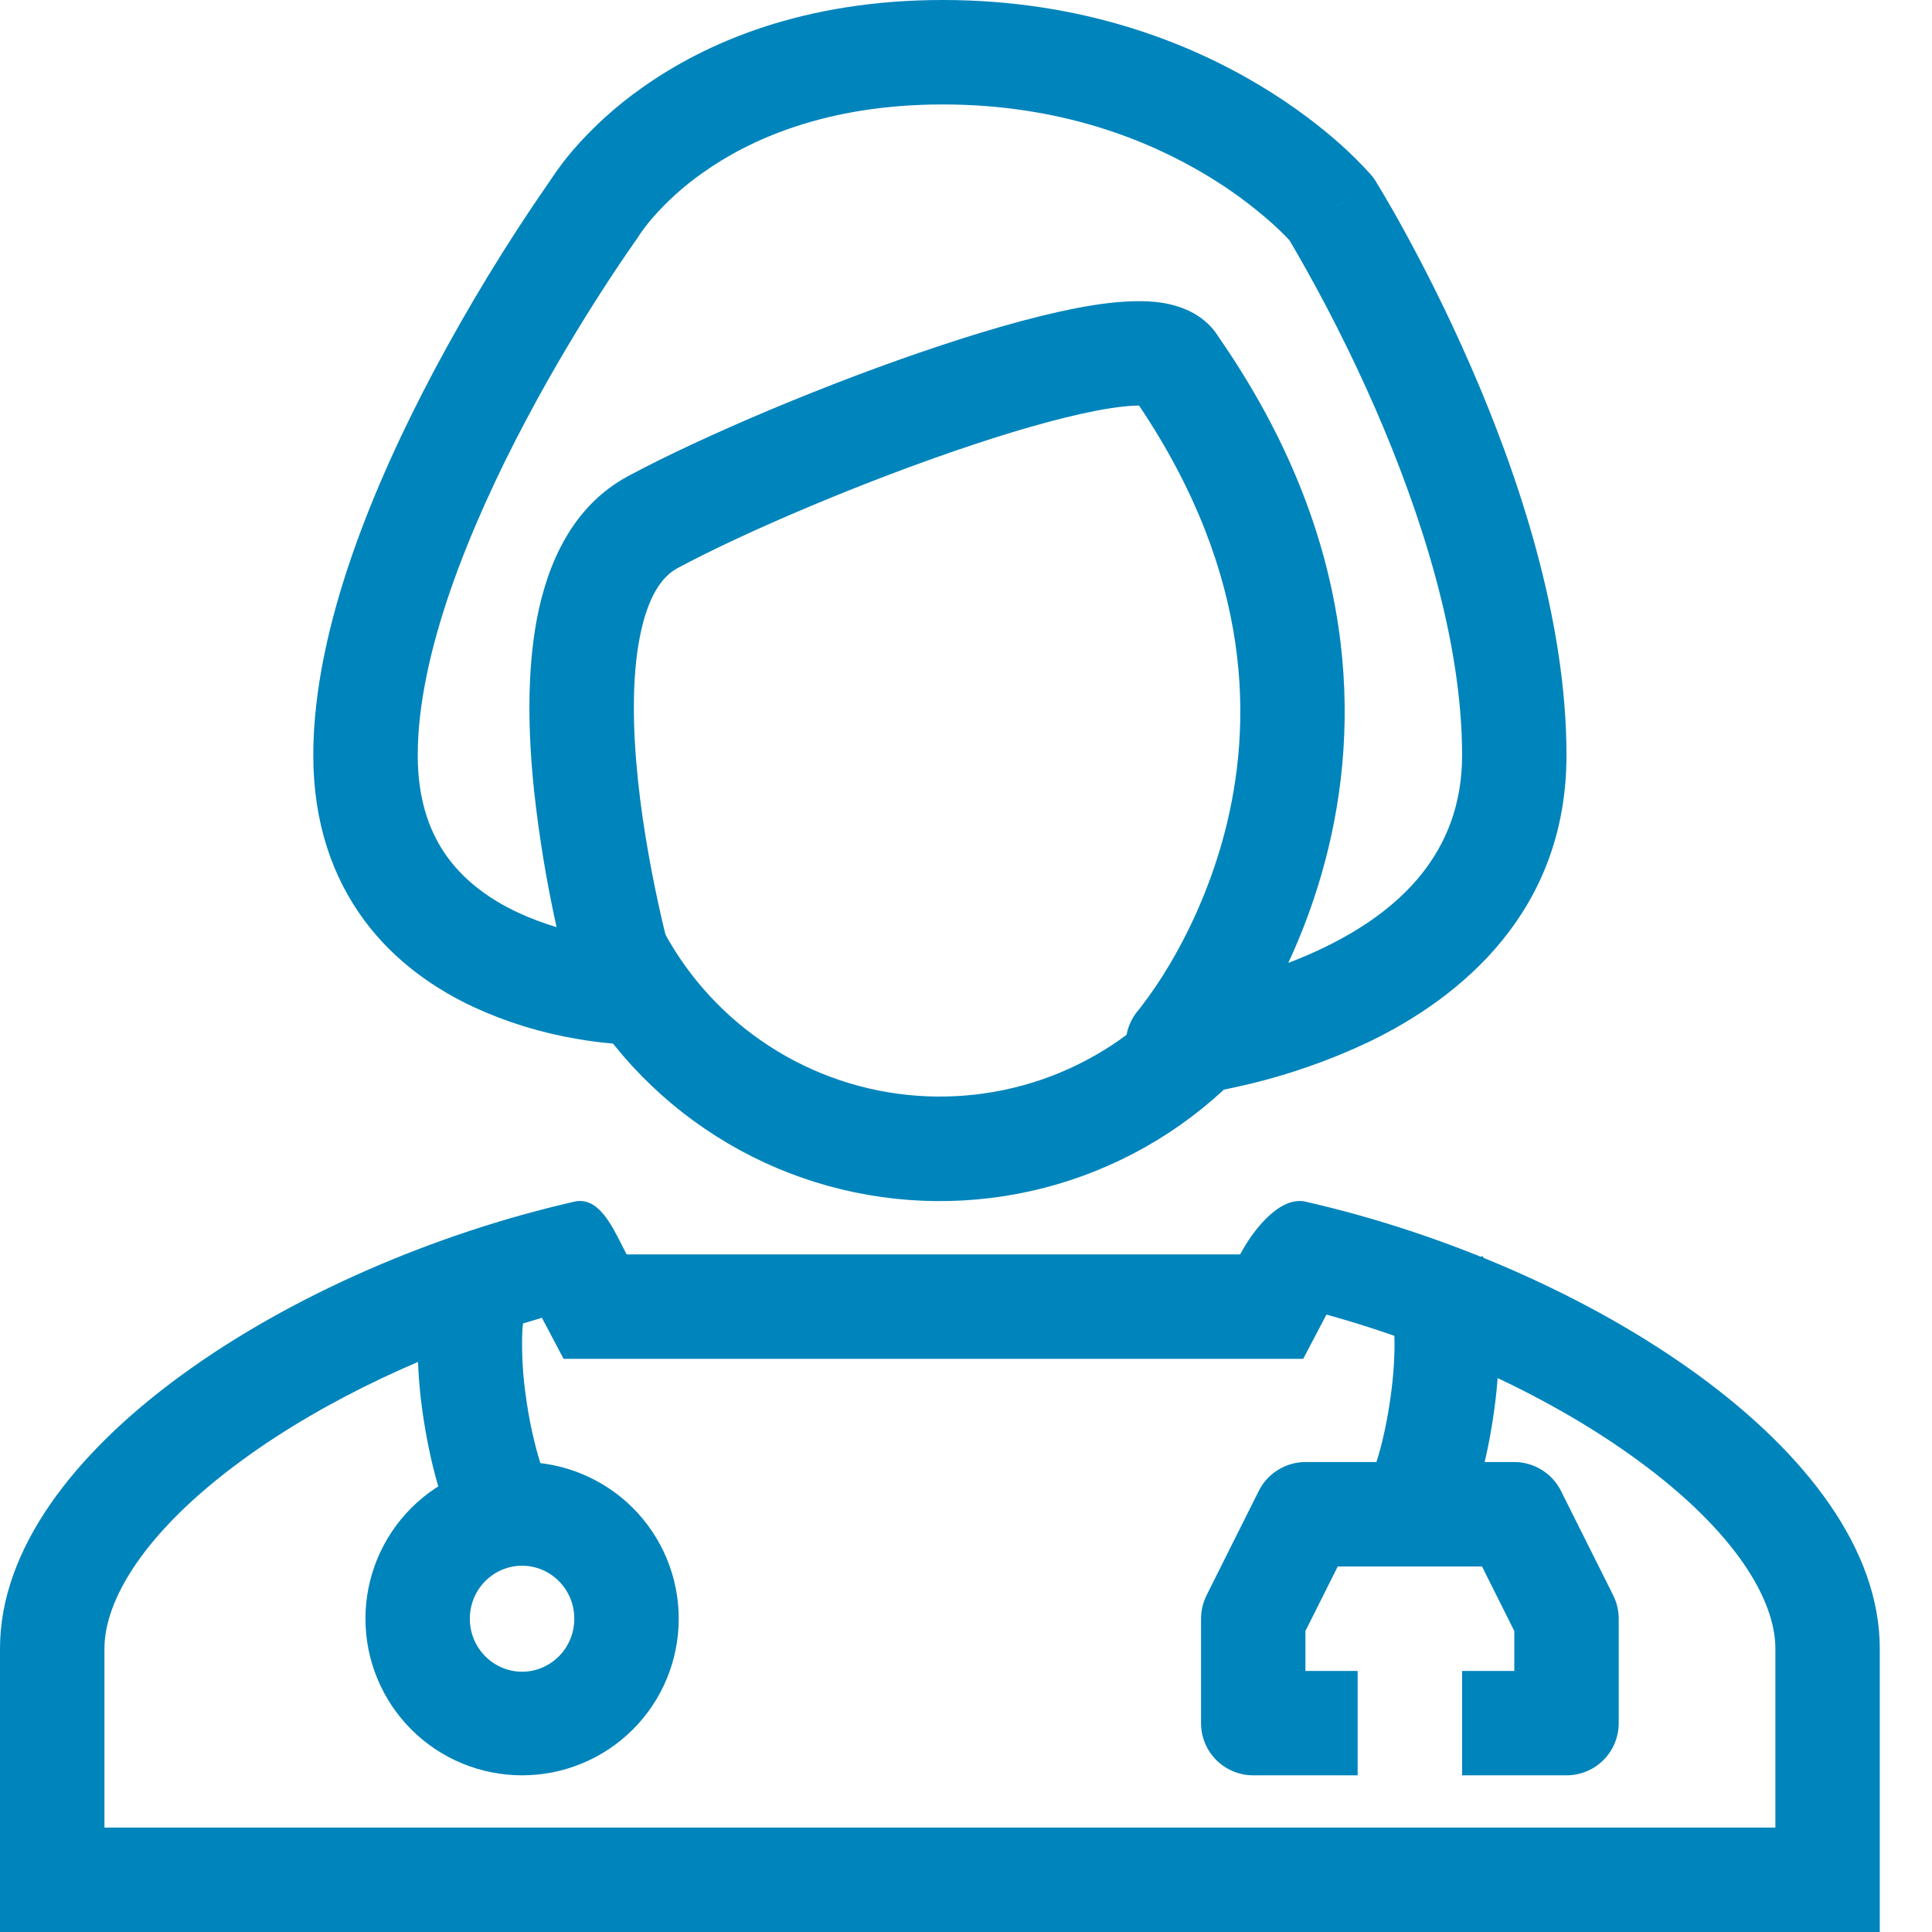
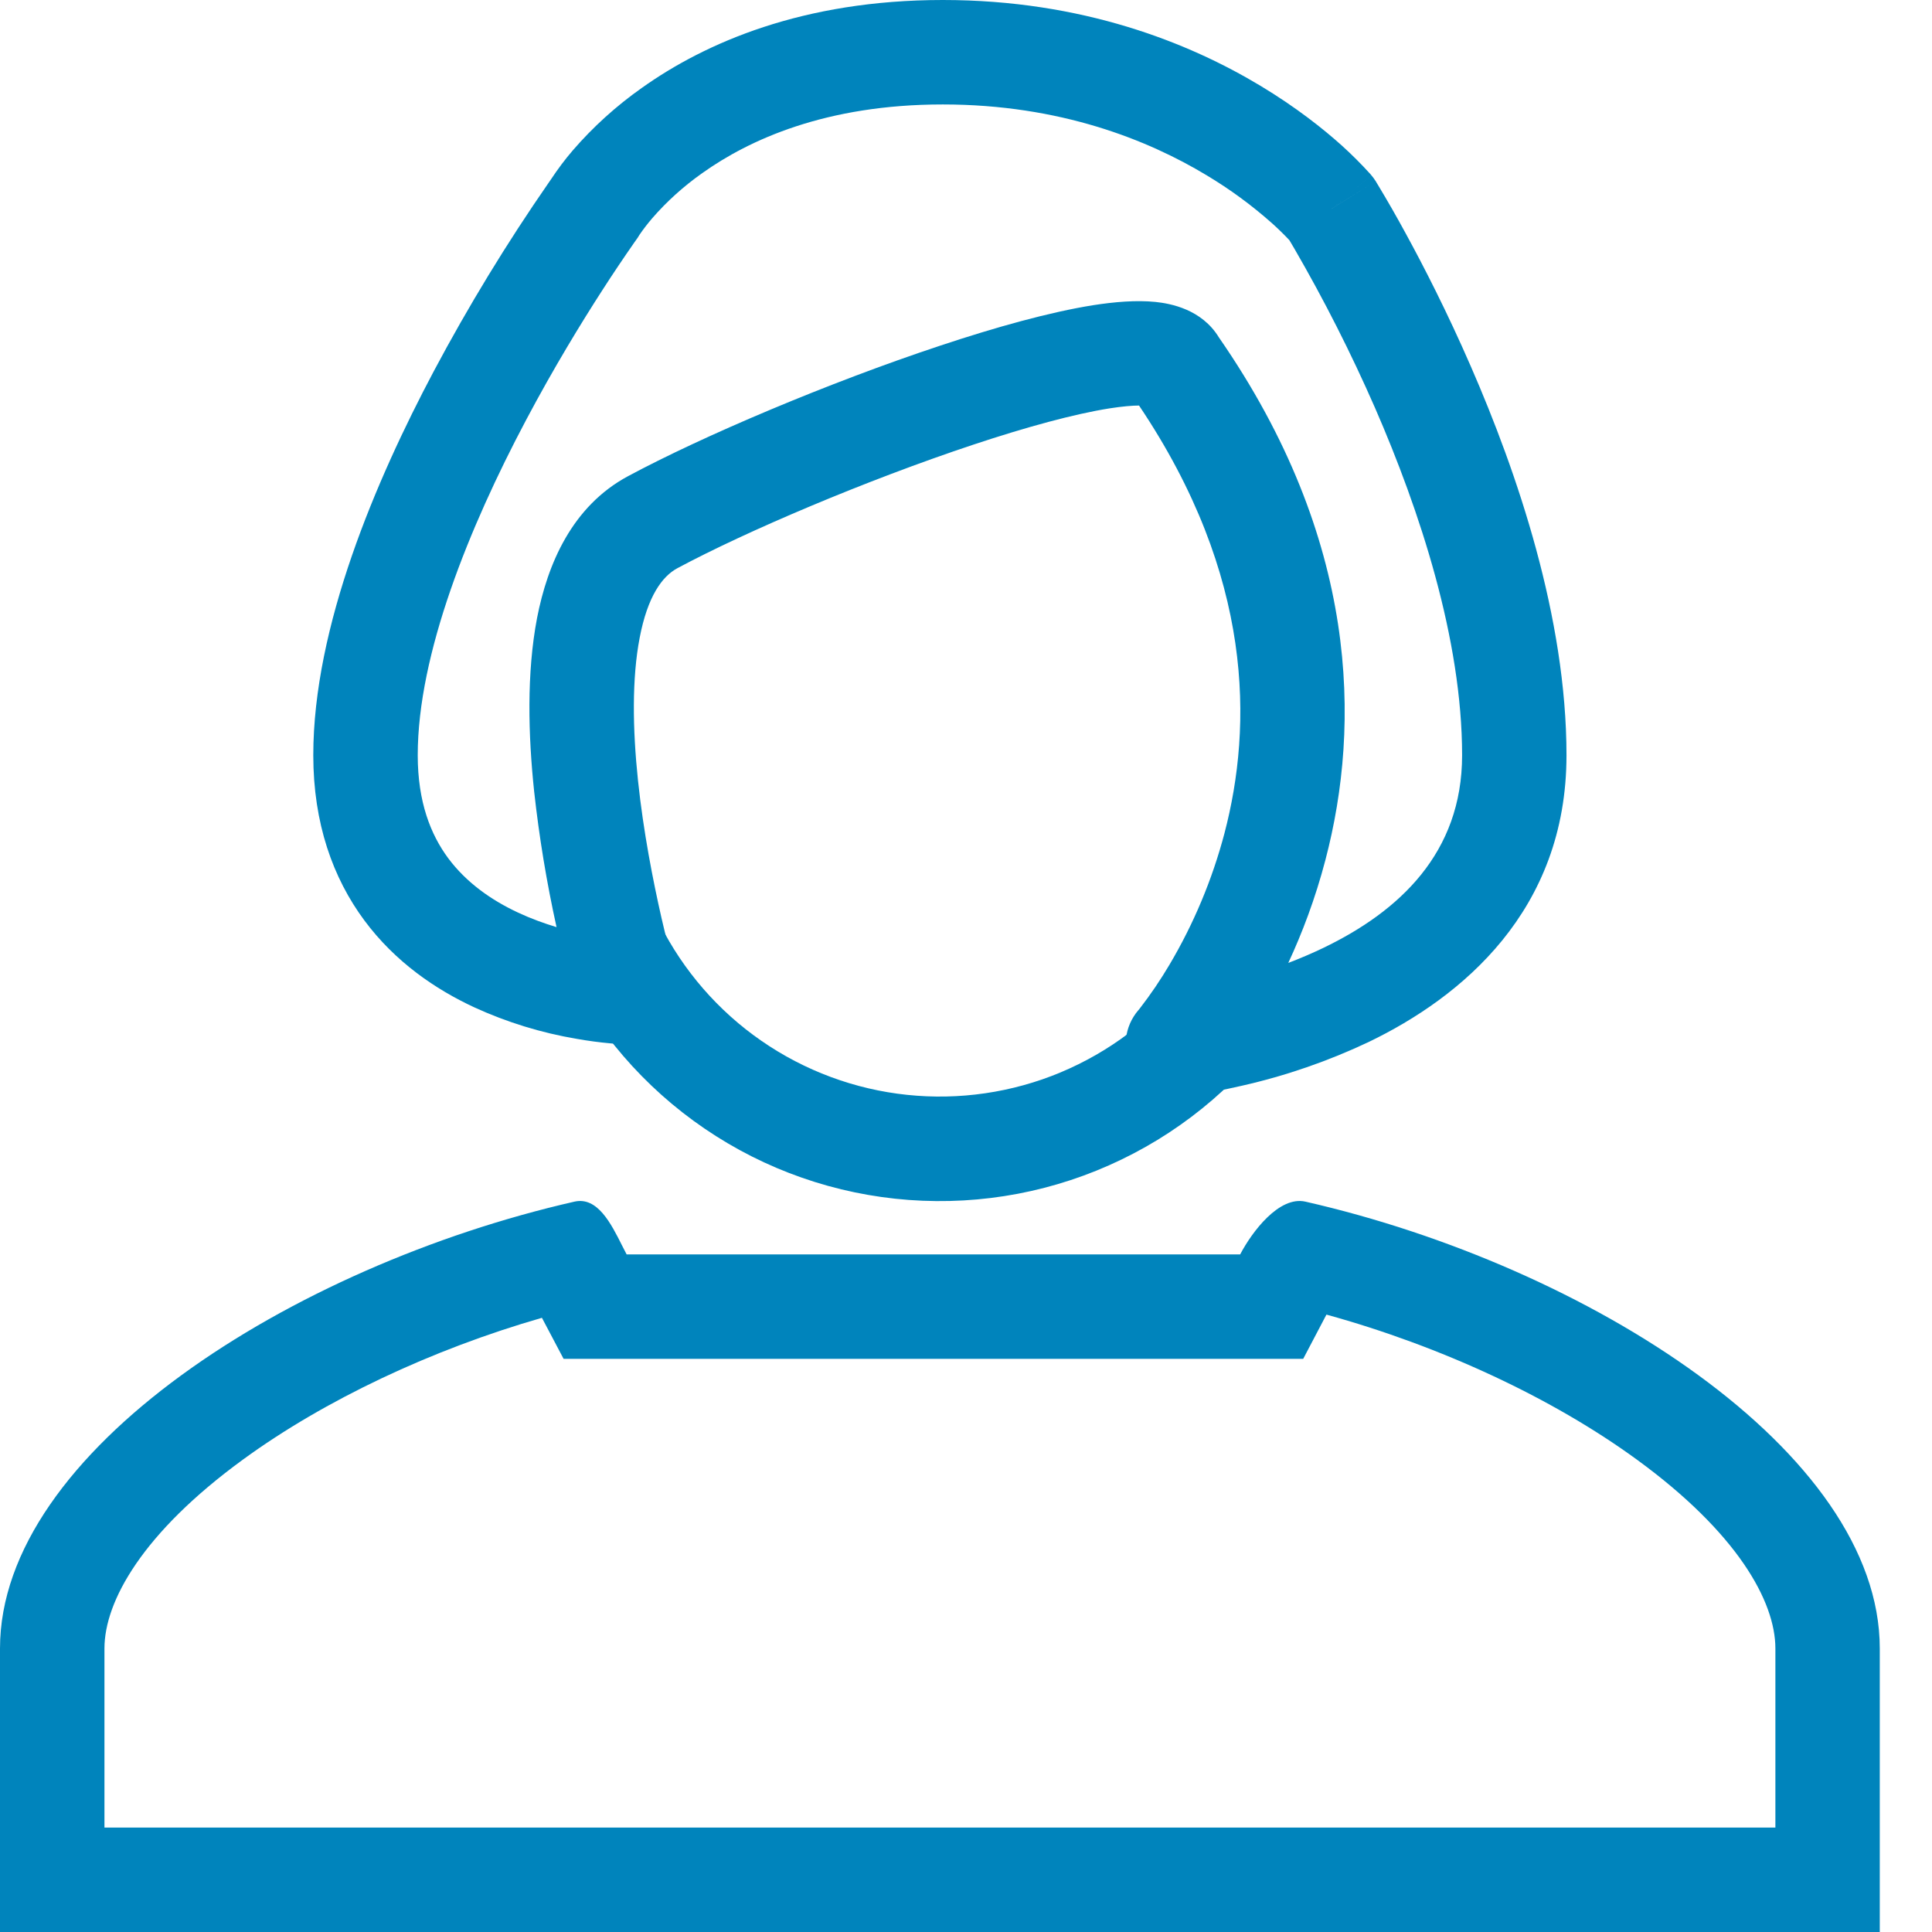
<svg xmlns="http://www.w3.org/2000/svg" width="32" height="32" viewBox="0 0 32 32" fill="none">
  <path fill-rule="evenodd" clip-rule="evenodd" d="M10.379 20.777C10.353 20.729 10.328 20.68 10.304 20.631C10.121 20.266 9.895 19.816 9.514 19.903C4.84 20.967 0 24.039 0 27.304V32H31.135V27.304C31.135 24.039 26.296 20.967 21.622 19.903C21.187 19.804 20.737 20.402 20.541 20.777H10.379V20.777ZM17.025 22.507H9.335L8.976 21.827C7.152 22.352 5.377 23.188 4.023 24.176C2.361 25.388 1.73 26.523 1.73 27.304V30.27H29.406V27.304C29.406 26.523 28.774 25.388 27.112 24.176C25.711 23.154 23.86 22.295 21.97 21.774L21.585 22.507H17.025Z" fill="#0084BC" />
-   <path fill-rule="evenodd" clip-rule="evenodd" d="M8.647 27.689C9.113 27.689 9.512 27.308 9.512 26.811C9.512 26.314 9.113 25.933 8.647 25.933C8.182 25.933 7.782 26.314 7.782 26.811C7.782 27.307 8.182 27.689 8.647 27.689ZM8.647 29.405C9.335 29.405 9.995 29.132 10.482 28.646C10.969 28.159 11.242 27.499 11.242 26.811C11.242 26.123 10.969 25.463 10.482 24.976C9.995 24.49 9.335 24.216 8.647 24.216C7.959 24.216 7.299 24.49 6.813 24.976C6.326 25.463 6.053 26.123 6.053 26.811C6.053 27.499 6.326 28.159 6.813 28.646C7.299 29.132 7.959 29.405 8.647 29.405Z" fill="#0084BC" />
-   <path fill-rule="evenodd" clip-rule="evenodd" d="M20.849 24.695C20.921 24.551 21.031 24.43 21.168 24.346C21.304 24.261 21.462 24.216 21.622 24.216H25.082C25.242 24.216 25.4 24.261 25.536 24.346C25.673 24.43 25.783 24.551 25.855 24.695L26.72 26.424C26.78 26.544 26.811 26.677 26.811 26.811V28.541C26.811 28.77 26.72 28.99 26.558 29.152C26.396 29.314 26.176 29.405 25.947 29.405H24.217V27.676H25.082V27.015L24.547 25.946H22.157L21.622 27.015V27.676H22.487V29.405H20.757C20.528 29.405 20.308 29.314 20.146 29.152C19.984 28.99 19.893 28.77 19.893 28.541V26.811C19.893 26.677 19.924 26.544 19.984 26.424L20.849 24.695Z" fill="#0084BC" />
-   <path fill-rule="evenodd" clip-rule="evenodd" d="M24.492 24.594C24.393 24.934 24.25 25.324 24.043 25.601L22.659 24.563C22.658 24.565 22.658 24.565 22.659 24.563C22.663 24.556 22.684 24.521 22.714 24.448C22.75 24.362 22.79 24.249 22.831 24.11C22.912 23.832 22.985 23.487 23.034 23.127C23.084 22.767 23.106 22.413 23.095 22.114C23.083 21.793 23.034 21.627 23.01 21.576L24.556 20.803C24.748 21.186 24.808 21.651 24.823 22.049C24.835 22.487 24.81 22.926 24.748 23.361C24.689 23.793 24.6 24.224 24.491 24.594H24.492Z" fill="#0084BC" />
-   <path fill-rule="evenodd" clip-rule="evenodd" d="M7.252 24.594C7.351 24.934 7.494 25.324 7.702 25.601L9.086 24.563C9.086 24.565 9.086 24.565 9.086 24.563C9.064 24.526 9.046 24.487 9.03 24.448C8.984 24.338 8.945 24.225 8.913 24.11C8.822 23.788 8.754 23.459 8.71 23.127C8.661 22.792 8.641 22.453 8.649 22.114C8.661 21.793 8.71 21.627 8.735 21.576L7.187 20.803C6.996 21.186 6.936 21.651 6.921 22.049C6.909 22.487 6.934 22.926 6.995 23.361C7.055 23.793 7.144 24.224 7.252 24.594Z" fill="#0084BC" />
  <path fill-rule="evenodd" clip-rule="evenodd" d="M10.584 3.902C10.571 3.924 10.557 3.946 10.542 3.966L10.54 3.968L10.534 3.977L10.505 4.018C10.324 4.278 10.148 4.54 9.977 4.806C9.631 5.342 9.17 6.095 8.712 6.96C7.773 8.731 6.919 10.831 6.919 12.509C6.919 13.286 7.135 13.825 7.424 14.215C7.722 14.615 8.133 14.907 8.582 15.116C8.796 15.216 9.012 15.294 9.218 15.356C9.054 14.614 8.93 13.863 8.847 13.107C8.749 12.178 8.721 11.148 8.895 10.238C9.068 9.345 9.473 8.386 10.402 7.887C11.638 7.223 13.729 6.336 15.573 5.725C16.492 5.419 17.389 5.169 18.106 5.055C18.458 5 18.82 4.969 19.138 5.001C19.387 5.027 19.904 5.121 20.189 5.589C22.507 8.935 22.541 12.001 21.954 14.24C21.785 14.887 21.565 15.461 21.338 15.949C21.529 15.876 21.725 15.793 21.919 15.7C23.174 15.095 24.217 14.131 24.217 12.509C24.217 10.587 23.516 8.456 22.774 6.754C22.378 5.85 21.932 4.969 21.437 4.115L21.356 3.978C21.264 3.88 21.168 3.787 21.068 3.697C20.732 3.399 20.37 3.133 19.985 2.903C19.019 2.32 17.561 1.73 15.616 1.73C13.675 1.73 12.405 2.317 11.632 2.867C11.326 3.083 11.046 3.334 10.801 3.617C10.725 3.706 10.653 3.799 10.588 3.895L10.584 3.902ZM22.052 3.459L22.786 3.001L22.787 3.003L22.79 3.007L22.797 3.02L22.825 3.066C22.984 3.33 23.137 3.597 23.284 3.868C23.578 4.406 23.968 5.165 24.359 6.063C25.133 7.836 25.946 10.229 25.946 12.509C25.946 15.088 24.204 16.519 22.671 17.258C22.001 17.575 21.298 17.818 20.575 17.982C20.261 18.055 19.945 18.113 19.626 18.155L19.609 18.156L19.603 18.157H19.602C19.602 18.157 19.6 18.157 19.509 17.297L19.6 18.157C19.428 18.175 19.254 18.141 19.102 18.06C18.949 17.978 18.824 17.852 18.744 17.699C18.663 17.546 18.631 17.372 18.65 17.2C18.67 17.028 18.74 16.866 18.853 16.734L18.854 16.733L18.857 16.73L18.881 16.7C19.059 16.47 19.222 16.229 19.37 15.979C19.773 15.299 20.079 14.566 20.281 13.802C20.747 12.025 20.767 9.544 18.866 6.717C18.757 6.717 18.596 6.73 18.377 6.764C17.797 6.856 17.005 7.071 16.118 7.366C14.348 7.954 12.351 8.804 11.22 9.411C10.966 9.547 10.726 9.879 10.595 10.563C10.466 11.232 10.477 12.068 10.567 12.926C10.656 13.774 10.817 14.592 10.956 15.202C11.027 15.511 11.105 15.818 11.19 16.124L11.204 16.173L11.207 16.184V16.186C11.246 16.317 11.254 16.455 11.229 16.589C11.204 16.723 11.148 16.85 11.065 16.958C10.982 17.067 10.875 17.154 10.752 17.213C10.629 17.272 10.493 17.301 10.357 17.297L10.379 16.433L10.356 17.297H10.347L10.331 17.297C10.259 17.294 10.188 17.289 10.117 17.282C9.929 17.265 9.741 17.24 9.555 17.207C8.967 17.108 8.394 16.932 7.852 16.683C7.22 16.389 6.549 15.938 6.035 15.245C5.514 14.542 5.189 13.637 5.189 12.509C5.189 10.375 6.229 7.951 7.184 6.15C7.758 5.071 8.395 4.025 9.092 3.02L9.119 2.981L9.13 2.965C9.239 2.8 9.358 2.641 9.487 2.491C9.824 2.101 10.208 1.754 10.629 1.457C11.679 0.71 13.296 0 15.616 0C17.929 0 19.691 0.707 20.877 1.421C21.47 1.778 21.919 2.136 22.224 2.41C22.391 2.561 22.549 2.719 22.7 2.886L22.708 2.896L22.713 2.901L22.713 2.903C22.714 2.903 22.715 2.903 22.052 3.459ZM19.01 6.729C19.009 6.73 19.001 6.729 18.988 6.724C18.995 6.725 19.003 6.727 19.01 6.73V6.729ZM22.052 3.459L22.714 2.903C22.74 2.934 22.765 2.967 22.786 3.001L22.053 3.459H22.052Z" fill="#0084BC" />
  <path fill-rule="evenodd" clip-rule="evenodd" d="M10.79 15.005L9.332 15.977C9.859 17.072 10.666 18.009 11.67 18.693C12.674 19.378 13.841 19.785 15.053 19.875C16.265 19.965 17.48 19.735 18.574 19.206C19.669 18.678 20.605 17.87 21.288 16.865H19.459L19.409 16.462C18.823 17.107 18.085 17.593 17.263 17.878C16.44 18.162 15.559 18.235 14.701 18.09C13.843 17.945 13.035 17.586 12.351 17.047C11.668 16.508 11.131 15.806 10.79 15.005Z" fill="#0084BC" />
</svg>